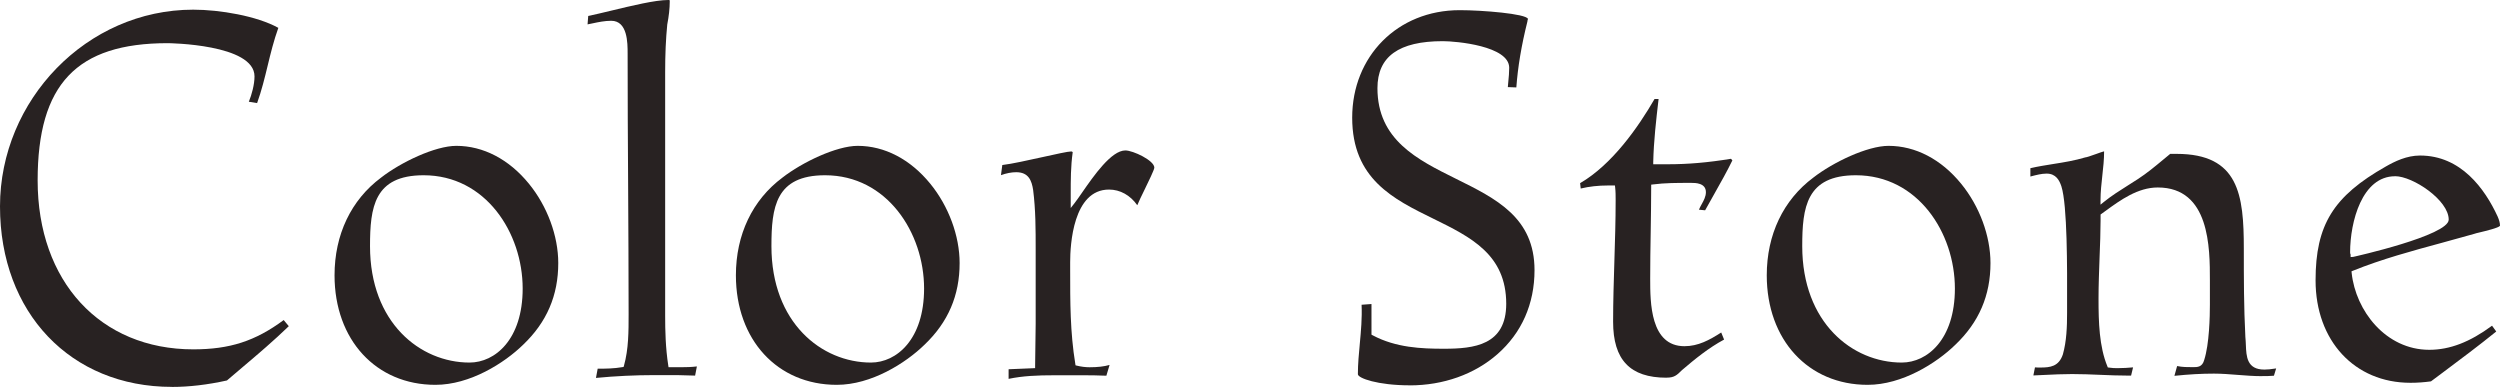
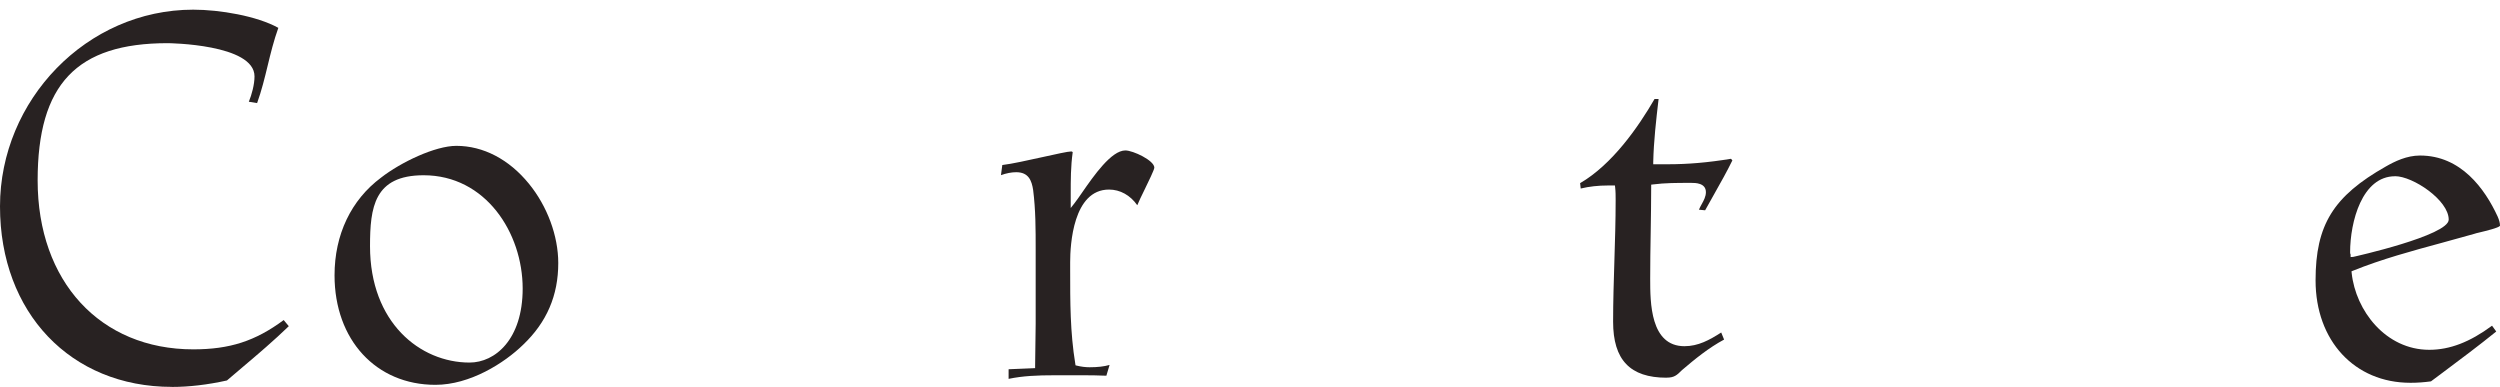
<svg xmlns="http://www.w3.org/2000/svg" id="_レイヤー_2" viewBox="0 0 452.34 70.01">
  <defs>
    <style>.cls-1{fill:#282222;}</style>
  </defs>
  <g id="_レイヤー_1-2">
    <path class="cls-1" d="M31.08,70C12.78,70,0,56.58,0,37.35S15.68,1.75,34.96,1.75c4.77,0,11.51,1.13,15.4,3.29-.82,2.28-1.39,4.6-1.93,6.84-.54,2.23-1.1,4.53-1.91,6.77l-1.5-.24c.53-1.29,1.03-3.12,1.03-4.59,0-5.85-15.54-6.01-15.7-6.01-16.5,0-23.54,7.43-23.54,24.84,0,18.28,11.32,30.56,28.16,30.56,6.59,0,11.21-1.49,16.36-5.3l.92,1.11c-2.7,2.61-5.46,4.96-8.38,7.43-.93.79-1.87,1.58-2.81,2.39-3.52.78-6.87,1.17-9.97,1.17h0Z" />
-     <path class="cls-1" d="M78.78,69.63c-10.75,0-18.25-8.15-18.25-19.82,0-7.35,2.99-13.63,8.43-17.68,3.55-2.76,9.76-5.74,13.61-5.74,4.86,0,9.53,2.43,13.13,6.85,3.33,4.08,5.31,9.44,5.31,14.36,0,5.85-2.07,10.68-6.34,14.76-3.44,3.36-9.65,7.27-15.88,7.27h0ZM76.65,31.71c-8.97,0-9.7,5.81-9.7,12.84,0,13.82,9.06,21.05,18.01,21.05,4.63,0,9.61-4.19,9.61-13.39,0-10.08-6.7-20.5-17.92-20.5Z" />
-     <path class="cls-1" d="M108.14,66.71c1.46,0,2.96-.02,4.45-.28l.24-.04.07-.23c.84-3,.84-6.22.84-9.33,0-7.89-.05-15.86-.09-23.58-.05-7.71-.09-15.68-.09-23.57,0-1.92,0-5.92-2.97-5.92-1.16,0-2.32.24-3.44.48-.28.06-.56.12-.84.17l.12-1.52c1.15-.24,2.61-.59,4.15-.96,3.74-.9,7.98-1.93,10.34-1.93.25,0,.26,0,.26.26,0,1.24-.16,2.68-.45,4.17-.26,2.62-.38,5.44-.38,8.66v44.01c0,2.69.07,5.86.56,9.01l.05.33h2.4c.81,0,1.75-.02,2.73-.14l-.32,1.66c-.49,0-.98-.02-1.47-.04-.6-.02-1.21-.05-1.81-.05h-4.06c-3.51,0-7.08.17-10.6.51l.31-1.67h0Z" />
-     <path class="cls-1" d="M151.4,69.63c-10.75,0-18.25-8.15-18.25-19.82,0-7.35,2.99-13.63,8.43-17.68,3.55-2.76,9.76-5.74,13.61-5.74,4.86,0,9.53,2.43,13.13,6.85,3.33,4.08,5.31,9.44,5.31,14.36,0,5.85-2.07,10.68-6.34,14.76-3.44,3.36-9.65,7.27-15.88,7.27h0ZM149.28,31.71c-8.97,0-9.7,5.81-9.7,12.84,0,13.82,9.06,21.05,18.01,21.05,4.63,0,9.61-4.19,9.61-13.39,0-10.08-6.7-20.5-17.92-20.5h0Z" />
+     <path class="cls-1" d="M78.78,69.63c-10.75,0-18.25-8.15-18.25-19.82,0-7.35,2.99-13.63,8.43-17.68,3.55-2.76,9.76-5.74,13.61-5.74,4.86,0,9.53,2.43,13.13,6.85,3.33,4.08,5.31,9.44,5.31,14.36,0,5.85-2.07,10.68-6.34,14.76-3.44,3.36-9.65,7.27-15.88,7.27h0ZM76.65,31.71c-8.97,0-9.7,5.81-9.7,12.84,0,13.82,9.06,21.05,18.01,21.05,4.63,0,9.61-4.19,9.61-13.39,0-10.08-6.7-20.5-17.92-20.5" />
    <path class="cls-1" d="M182.49,66.81h.02l4.78-.2v-.37c0-1.29.02-2.56.05-3.82.02-1.27.05-2.54.05-3.84v-13.47c0-3.67,0-7.13-.46-10.75-.26-1.67-.81-3.2-3.06-3.2-.85,0-1.77.18-2.76.53l.24-1.83c1.71-.2,4.67-.86,7.3-1.44,2.36-.52,4.58-1.02,5.19-1.02.1,0,.2.06.25.14-.36,2.57-.36,5.01-.36,7.6v2.5l.69-.88c.39-.5.86-1.18,1.4-1.96,2.1-3.02,5.26-7.58,7.8-7.58,1.37,0,5.24,1.81,5.24,3.12-.02.38-1.07,2.55-1.77,3.98-.55,1.12-1.07,2.19-1.3,2.78l-.03.02c-1.26-1.8-3.1-2.82-5.1-2.82-6.52,0-7.03,10.04-7.03,13.12v1.43c0,5.79-.01,11.26.93,17l.04.25.24.06c.77.19,1.54.29,2.31.29,1.44,0,2.6-.13,3.61-.42l-.58,1.95c-1.64-.08-3.11-.08-4.79-.08h-4.61c-3.08,0-5.7.11-8.29.65v-1.74Z" />
-     <path class="cls-1" d="M255.09,69.72c-5.83,0-9.4-1.3-9.4-2.01,0-1.86.18-3.74.35-5.55.21-2.27.43-4.61.32-7.02l1.79-.13v5.54l.2.11c4.22,2.26,8.88,2.44,12.91,2.44,5.45,0,11.27-.63,11.27-8.13,0-8.93-6.43-12.08-13.23-15.42-7.2-3.53-14.64-7.18-14.64-18.26s8.18-19.45,19.45-19.45c4.12,0,11.99.65,12.35,1.57,0,.06,0,.08-.03.14-.03.08-.06.18-.07.35-1.08,4.31-1.73,8.21-2,11.92l-1.54-.06c.03-.35.06-.68.09-1.01.08-.82.16-1.59.16-2.49,0-3.96-9.63-4.81-12.01-4.81-7.96,0-11.83,2.78-11.83,8.5,0,9.36,7.21,12.93,14.19,16.39,7.32,3.62,14.23,7.04,14.23,16.55,0,6.09-2.32,11.35-6.72,15.2-4.15,3.64-9.78,5.64-15.87,5.64h.03Z" />
    <path class="cls-1" d="M301.54,68.34c-6.6,0-9.67-3.22-9.67-10.13,0-3.68.12-7.39.23-10.97.11-3.59.23-7.3.23-10.99,0-.75,0-1.59-.09-2.35l-.04-.34h-1.26c-1.76,0-3.37.18-4.93.55l-.11-.97c5.79-3.37,10.49-10.08,13.47-15.23h.73c-.45,3.89-.88,7.57-.97,11.42v.39h2.6c3.69,0,7.23-.3,11.47-.99l.25.29c-1,2.04-2.09,3.97-3.24,6.01-.56,1-1.13,2-1.69,3.02l-1.12-.11c.13-.33.31-.65.5-1,.38-.68.76-1.39.76-2.17,0-1.68-1.92-1.68-2.64-1.68h-.33c-2.19,0-4.45,0-6.6.28l-.33.04v.34c0,2.76-.05,5.6-.09,8.34-.05,2.75-.09,5.59-.09,8.36,0,4.26,0,12.19,6.2,12.19,2.48,0,4.5-1.1,6.65-2.48l.52,1.28c-2.8,1.5-5.29,3.54-7.6,5.51-.97.97-1.44,1.38-2.8,1.38h-.01Z" />
-     <path class="cls-1" d="M337.92,69.63c-10.75,0-18.25-8.15-18.25-19.82,0-7.35,2.99-13.63,8.43-17.68,3.55-2.76,9.76-5.74,13.61-5.74,4.86,0,9.53,2.43,13.13,6.85,3.33,4.08,5.31,9.44,5.31,14.36,0,5.85-2.07,10.68-6.34,14.76-3.44,3.36-9.65,7.27-15.88,7.27h-.01ZM335.79,31.71c-8.97,0-9.7,5.81-9.7,12.84,0,13.82,9.06,21.05,18.01,21.05,4.63,0,9.61-4.19,9.61-13.39,0-10.08-6.7-20.5-17.92-20.5h0Z" />
-     <path class="cls-1" d="M409.24,68.06c-1.47,0-2.95-.12-4.37-.23-1.41-.11-2.86-.23-4.3-.23-2.21,0-4.55.13-7.14.4l.49-1.77c.94.2,1.88.2,2.87.2.82,0,1.68,0,2.03-1.3.93-2.88,1.03-7.94,1.03-9.97v-4.43c0-5.87,0-16.81-9.43-16.81-3.61,0-6.73,2.26-9.48,4.26l-.87.63v1.12c0,2-.09,4.24-.18,6.61-.09,2.49-.19,5.07-.19,7.51,0,4.22.12,8.64,1.6,12.23l.08.2.22.03c.67.1.97.1,1.62.1.93,0,1.85-.06,2.73-.14l-.36,1.49h-.53c-1.7,0-3.41-.07-5.06-.14-1.66-.07-3.38-.14-5.09-.14s-3.36.08-5,.16c-.67.03-1.33.07-2,.09l.29-1.46c.28.03.61.03.99.03,1.78,0,3.32-.18,4.06-2.38.67-2.38.76-5.01.76-7.5v-1.78c.02-6.21.06-17.76-1.03-21.13-.36-1.07-.98-2.3-2.67-2.3-.93,0-1.86.25-2.75.48-.06.02-.12.03-.19.05v-1.51c1.38-.32,2.79-.54,4.15-.76,1.91-.3,3.88-.62,5.77-1.19.3-.03.89-.23,1.98-.62.52-.19,1.23-.44,1.44-.48,0,1.5-.16,2.95-.32,4.37-.16,1.46-.33,2.97-.33,4.47v.81l.63-.51c1.39-1.12,2.85-2.04,4.39-3.01.58-.37,1.17-.74,1.76-1.12,1.61-1.05,3.08-2.27,4.5-3.45.44-.37.89-.74,1.33-1.1h1.16c11.27,0,12.16,7.43,12.16,17.15,0,5.41,0,10.53.28,15.98.05.49.07.96.09,1.43.08,2.09.18,4.47,3.34,4.47.66,0,1.16-.07,1.69-.15.14-.02.29-.04.45-.06l-.4,1.32c-.73.07-1.48.07-2.2.07h0Z" />
    <path class="cls-1" d="M436.12,69.26c-10.1,0-17.15-7.62-17.15-18.53,0-10.03,3.21-15.23,12.72-20.61,1.61-.92,3.77-1.98,6.18-1.98,7.4,0,11.72,6,14.04,11.03.26.61.43,1.11.43,1.68-.22.37-2.65.95-3.56,1.17-.56.13-.96.23-1.17.31-1.93.55-3.9,1.09-5.85,1.62-5.3,1.44-10.79,2.92-16.02,5.03l-.27.11.03.29c.72,6.84,6.17,13.91,14.04,13.91,3.72,0,7.34-1.39,11.36-4.36l.76,1.05c-3.17,2.57-6.5,5.05-9.72,7.46l-2.09,1.56c-1.24.17-2.49.26-3.72.26h0ZM433.35,31.89c-5.97,0-8.13,8.23-8.13,13.76,0,.21.04.32.09.4v.46l.46-.03c.17-.03,17.29-3.86,17.29-6.74,0-3.54-6.5-7.86-9.7-7.86h-.01Z" />
  </g>
</svg>